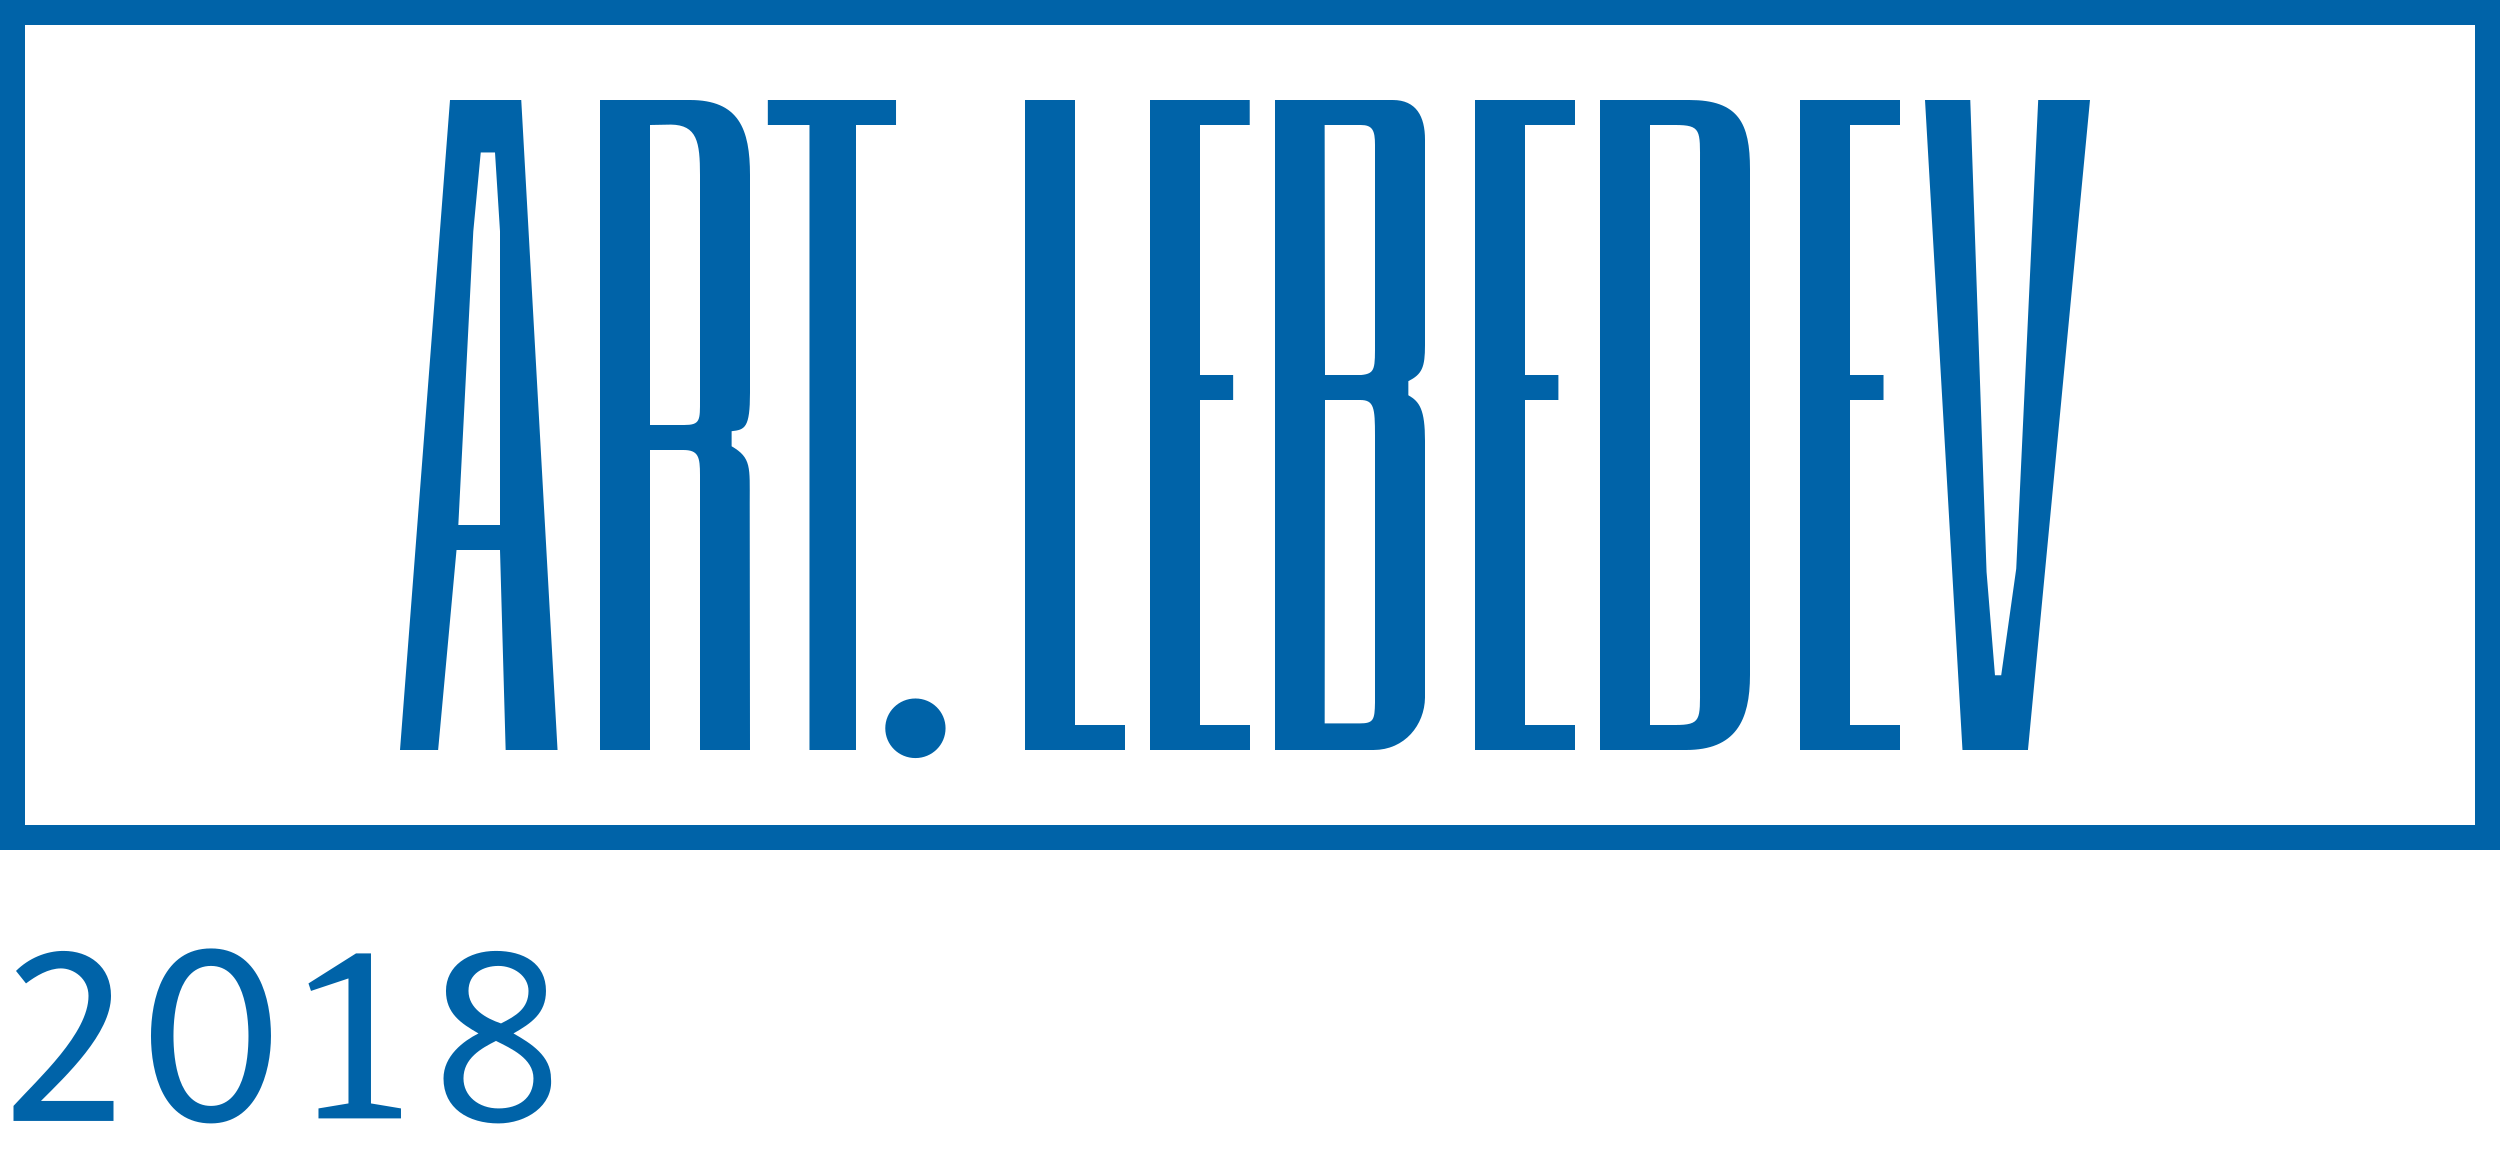
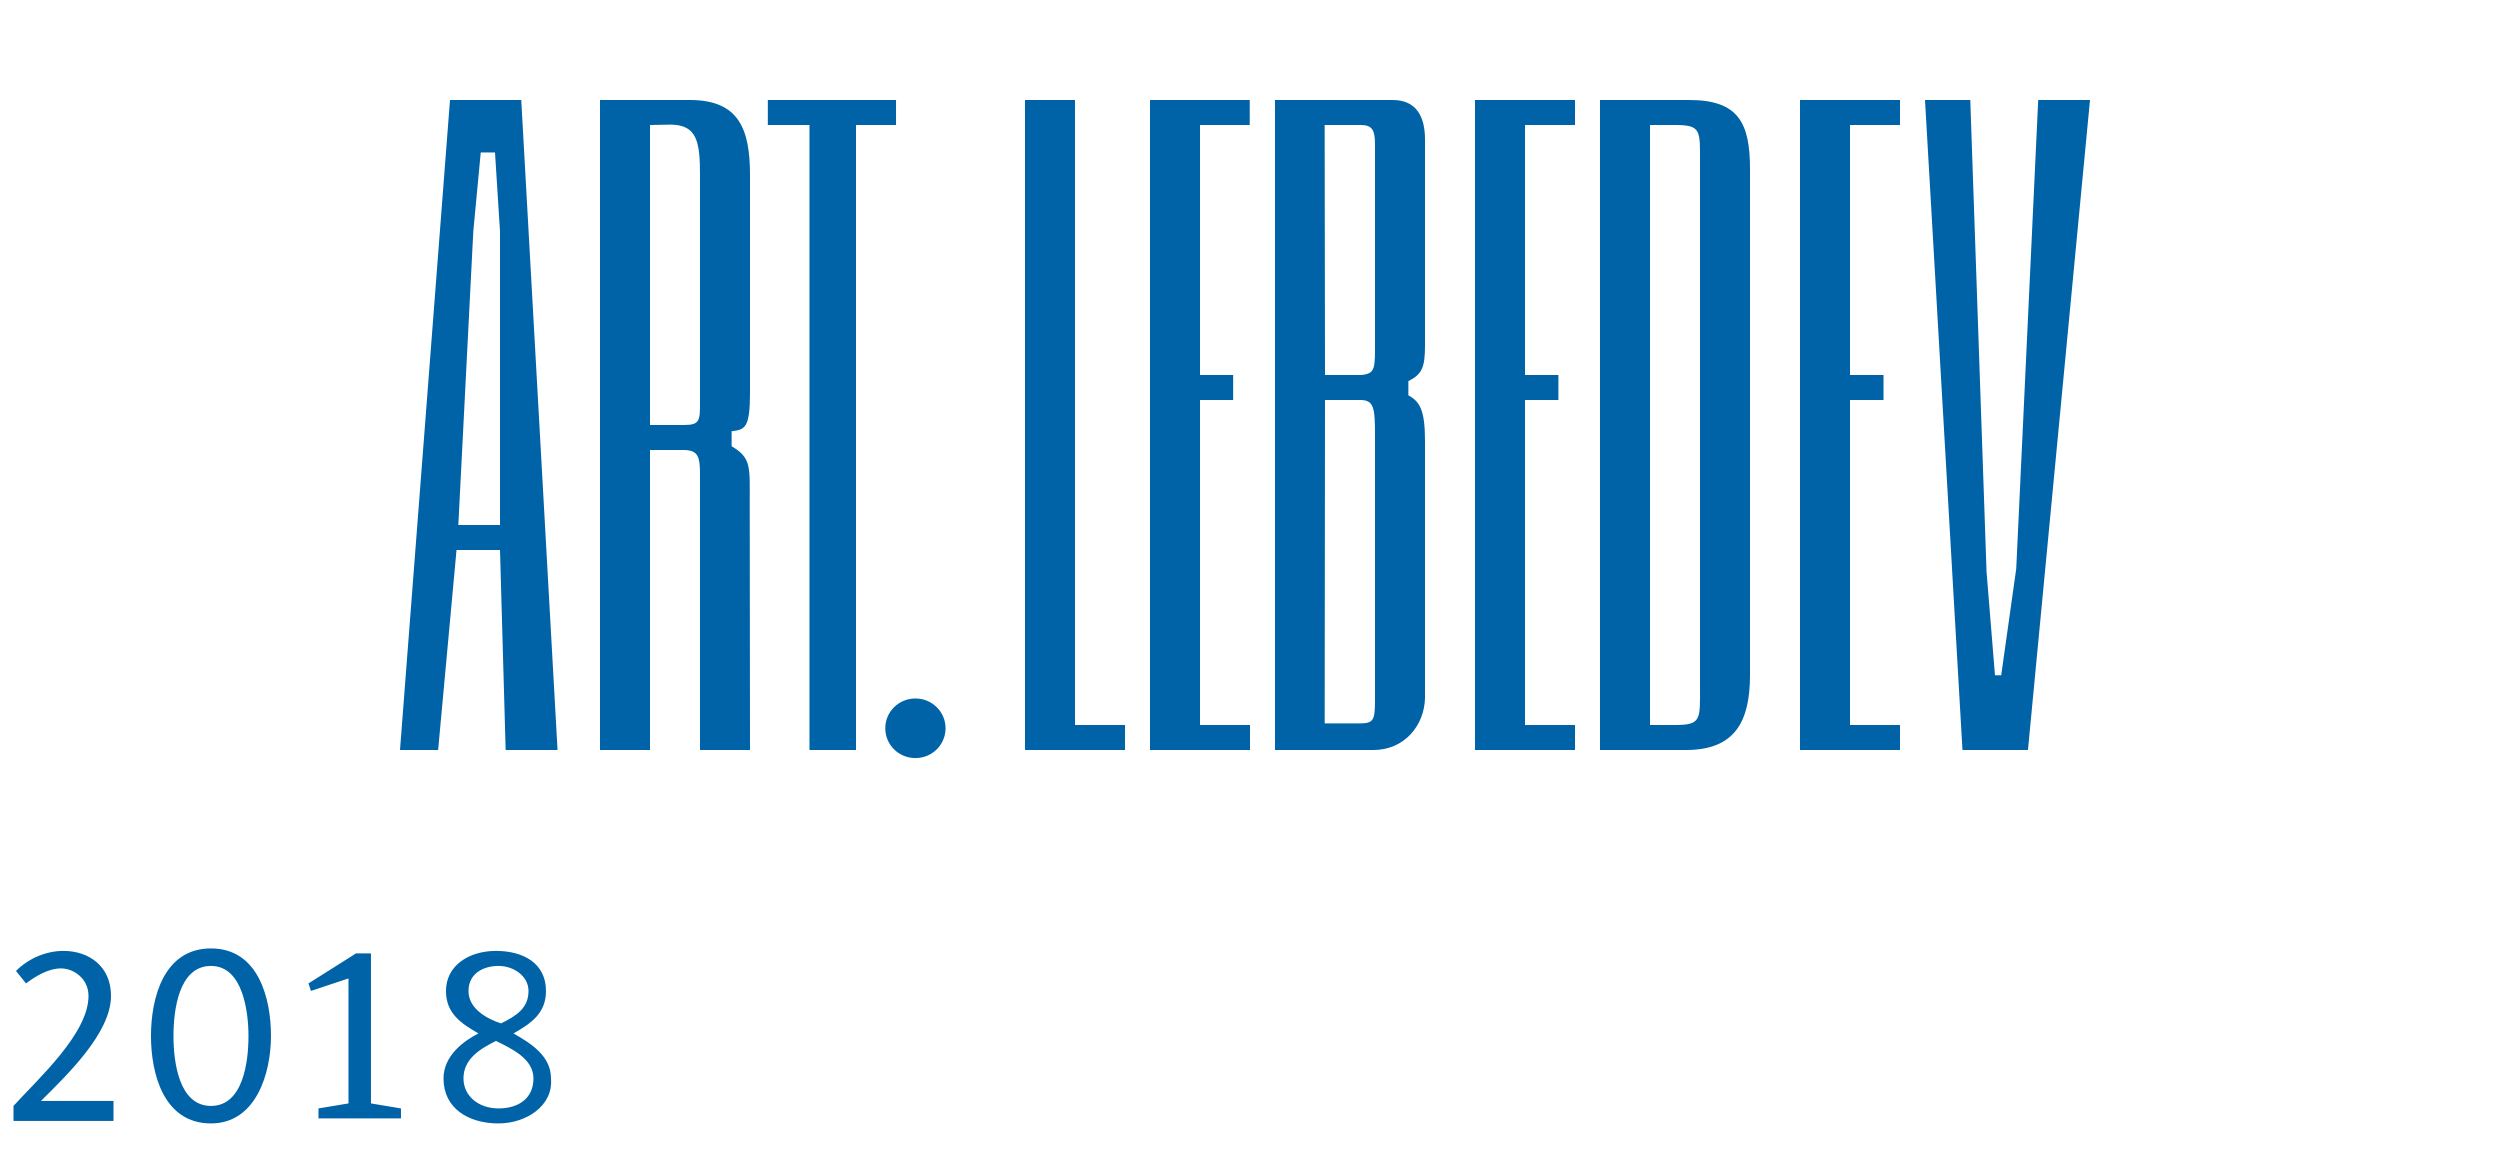
<svg xmlns="http://www.w3.org/2000/svg" version="1" id="ALS_logo_svg" x="0" y="0" width="100" height="46" viewBox="0 0 100 46">
-   <path fill="#0063a8" d="M99 1v32H1V1h98m1-1H0v34h100V0z" />
  <path fill="#0063a8" d="M80.649 22.75l-.601 4.261h-.249l-.337-4.136L78.811 4H77l1.499 26h2.619L83.6 4h-2.072zM67.569 4H64v26h3.439C69.415 30 70 28.84 70 27V6.766C70 4.924 69.545 4 67.569 4zM68 27.462c0 1.323.06 1.538-1 1.538h-1V5h1c1.06 0 1 .216 1 1.537v20.925zM72 30h4v-1h-2V16h1.341v-1H74V5h2V4h-4zM18 4l-2 26h1.525l.736-8H20l.226 8h2.076L20.85 4H18zm.333 17l.599-11.745.298-3.156h.57l.2 3.156V21h-1.667zM43 4h-2v26h4v-1h-2zM46 30h4v-1h-2V16h1.326v-1H48V5h1.989V4H46zM30.713 5h1.666v25h1.861V5h1.601V4h-5.128zM36.617 27.939c-.669 0-1.206.533-1.206 1.191 0 .663.537 1.193 1.206 1.193.667 0 1.205-.53 1.205-1.193 0-.657-.537-1.191-1.205-1.191zM55.709 4H51v26h3.94c1.249 0 2.045-1.002 2.06-2.094V17.631c0-1.254-.219-1.568-.666-1.821v-.564c.551-.276.666-.557.666-1.434v-8.23C57 4.66 56.652 4 55.709 4zM55 28.104c-.012.689-.057.832-.61.832h-1.403L53 16h1.406c.551 0 .594.301.594 1.422v10.682zm0-14.463c0 1.091.028 1.303-.551 1.359H53l-.014-10h1.447c.466 0 .567.216.567.792v7.849zM27.594 4H24v26h2V18h1.331c.61 0 .669.282.669 1v11h2l-.011-9.89c0-1.425.073-1.795-.724-2.259v-.603c.529-.057.735-.125.735-1.533V7c0-1.842-.446-3-2.406-3zM28 16c0 .805.019 1-.636 1H26V5l.839-.016C27.883 5 28 5.677 28 7v9zM59 30h4v-1h-2V16h1.336v-1H61V5h2V4h-4z" />
  <path fill="#0063a8" d="M3.54,39.837c0-0.7-0.6-1.101-1.1-1.101s-1,0.3-1.4,0.601l-0.4-0.5c0.5-0.5,1.2-0.801,1.9-0.801c1,0,1.9,0.601,1.9,1.801c0,1.5-1.8,3.199-2.8,4.199h2.9v0.801h-4v-0.601C1.54,43.137,3.54,41.337,3.54,39.837z M8.439,44.937c-1.9,0-2.4-2-2.4-3.5s0.5-3.5,2.4-3.5s2.4,2,2.4,3.5S10.24,44.937,8.439,44.937z M8.439,38.637c-1.3,0-1.5,1.8-1.5,2.8s0.2,2.8,1.5,2.8c1.3,0,1.5-1.8,1.5-2.8C9.939,40.536,9.74,38.637,8.439,38.637z M12.339,39.337l1.9-1.2h0.6v6l1.2,0.2v0.399h-3.3v-0.399l1.2-0.2v-5l-1.5,0.5L12.339,39.337z M19.94,44.937c-1.2,0-2.2-0.6-2.2-1.8c0-0.9,0.8-1.5,1.399-1.8c-0.699-0.4-1.3-0.801-1.3-1.7c0-1,0.9-1.601,2-1.601c1.101,0,2,0.5,2,1.601c0,0.899-0.6,1.3-1.3,1.7c0.7,0.399,1.5,0.899,1.5,1.8C22.139,44.236,21.04,44.937,19.94,44.937z M19.839,41.637c-0.6,0.3-1.3,0.7-1.3,1.5c0,0.7,0.6,1.2,1.4,1.2c0.8,0,1.399-0.4,1.399-1.2S20.44,41.937,19.839,41.637z M19.94,38.637c-0.601,0-1.2,0.3-1.2,1s0.7,1.1,1.3,1.3c0.6-0.3,1.1-0.6,1.1-1.3C21.139,39.036,20.54,38.637,19.94,38.637z" />
</svg>